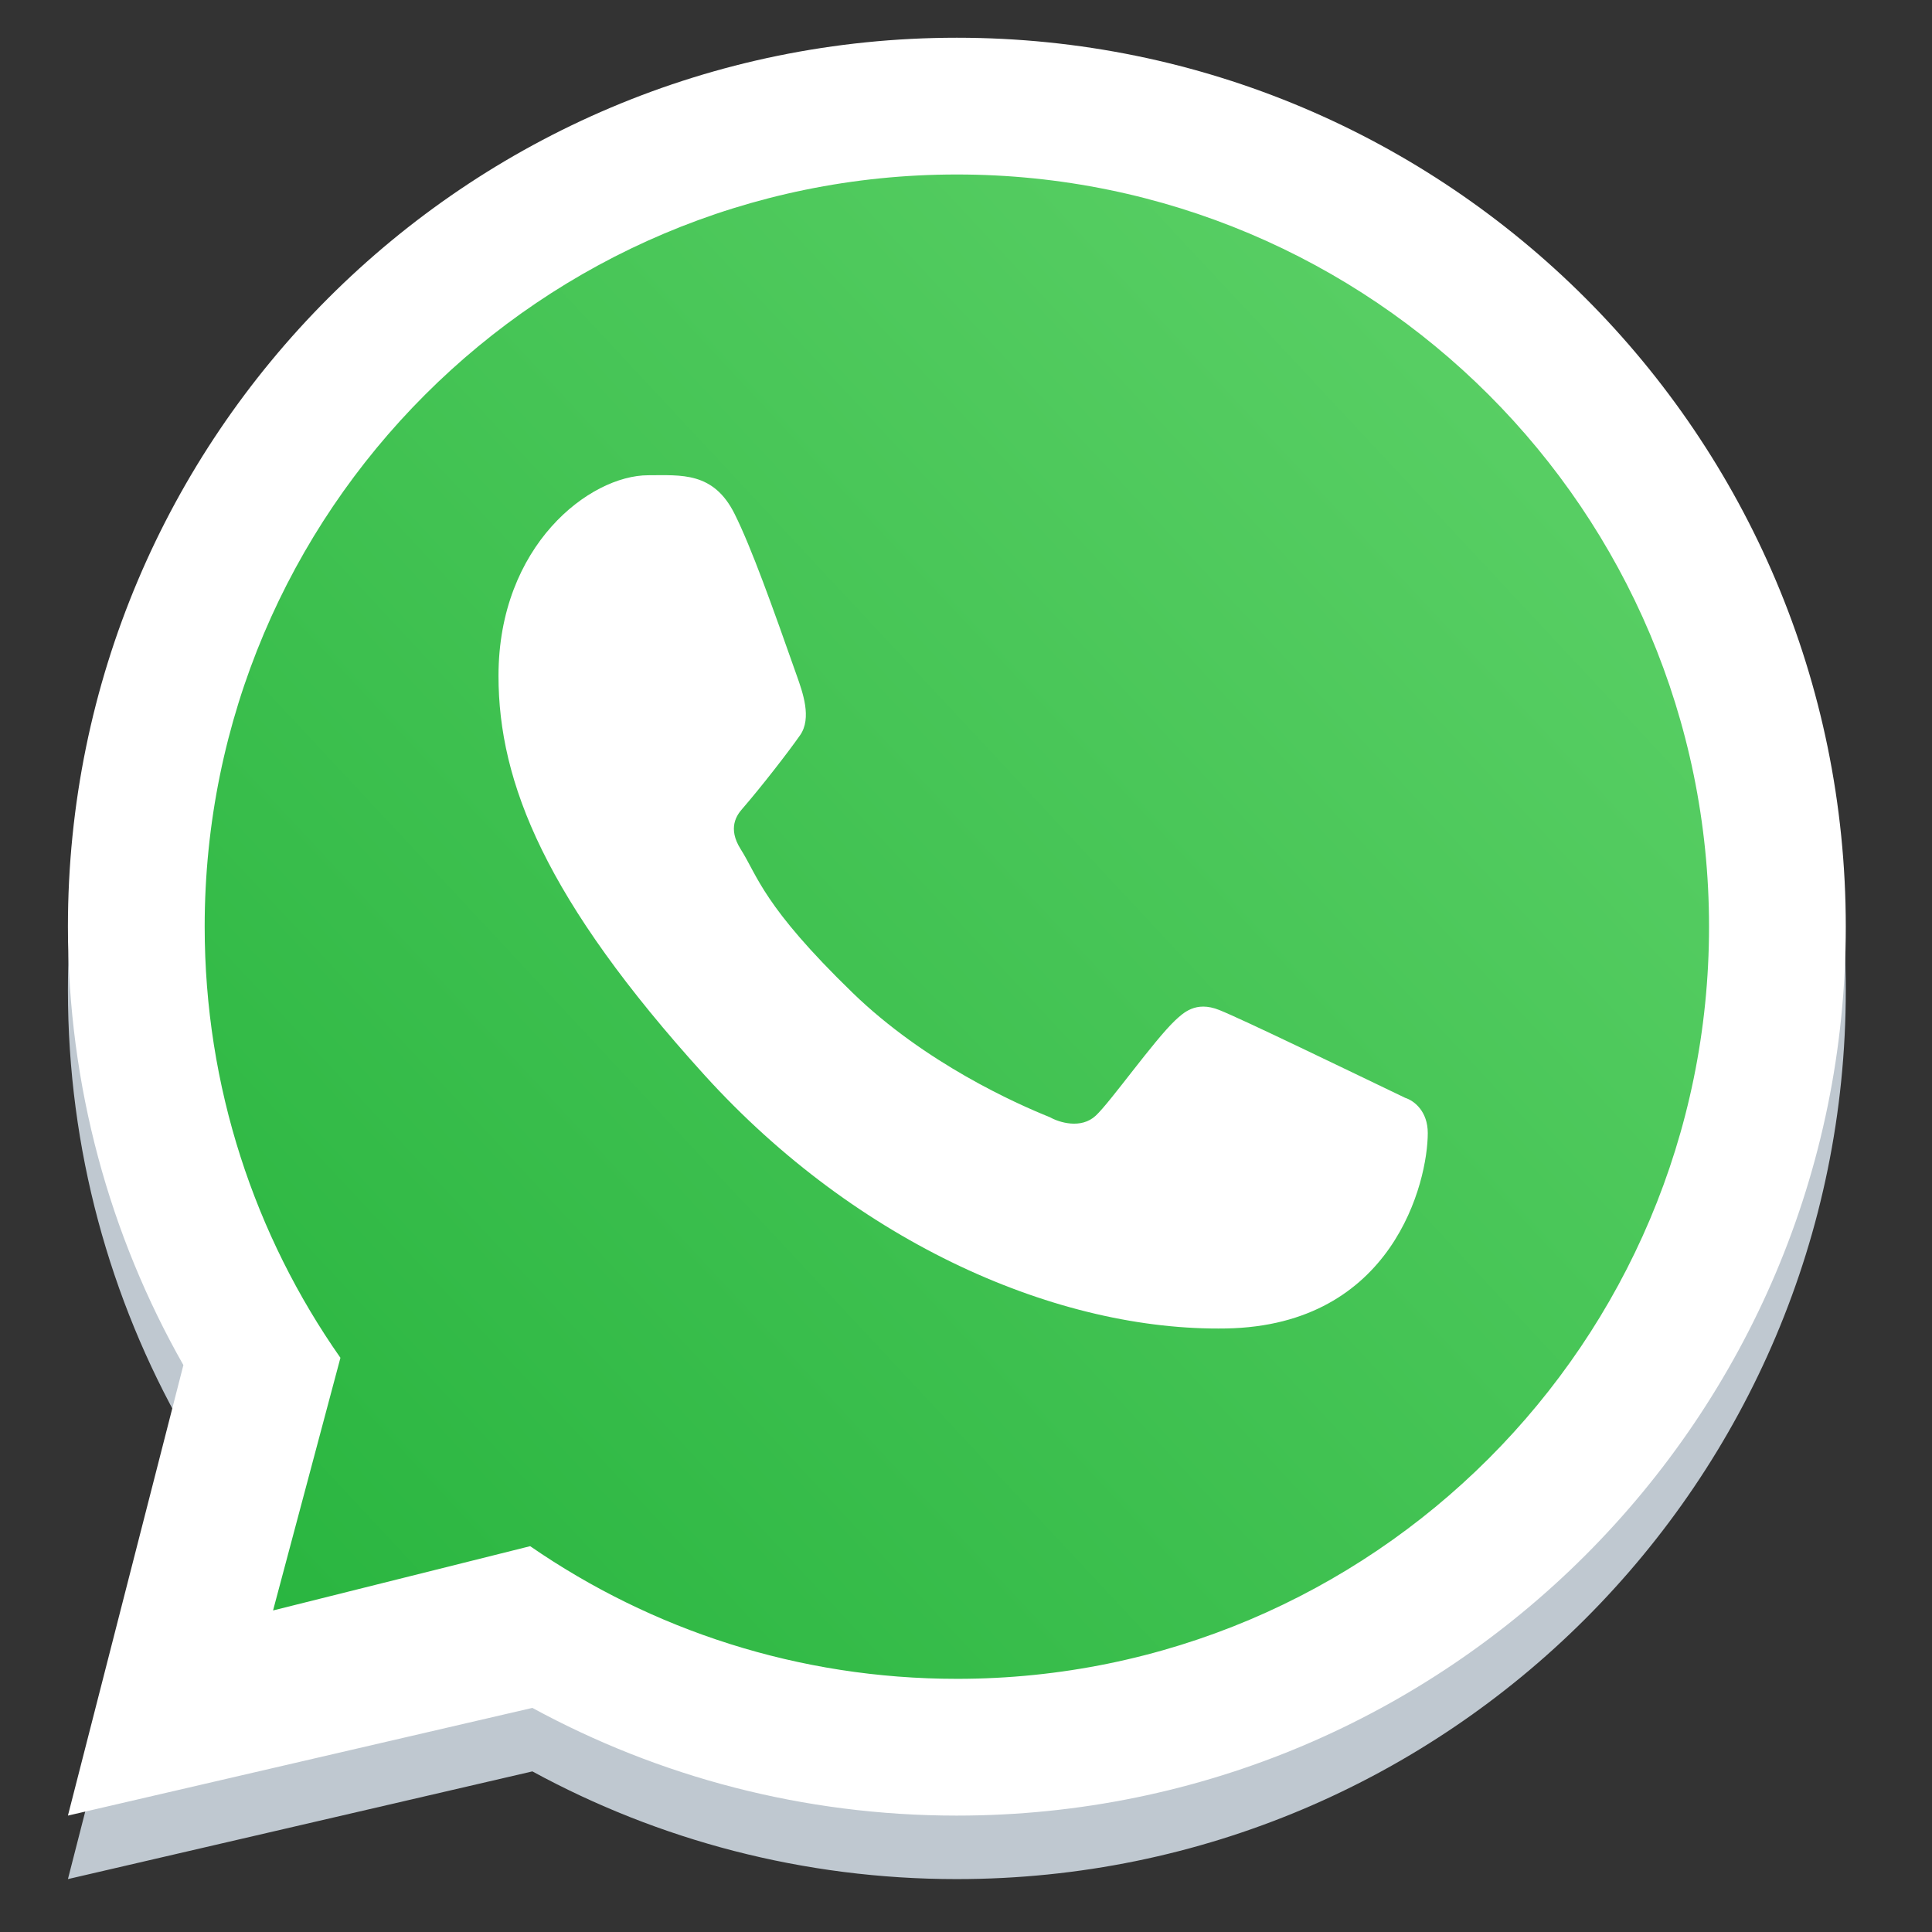
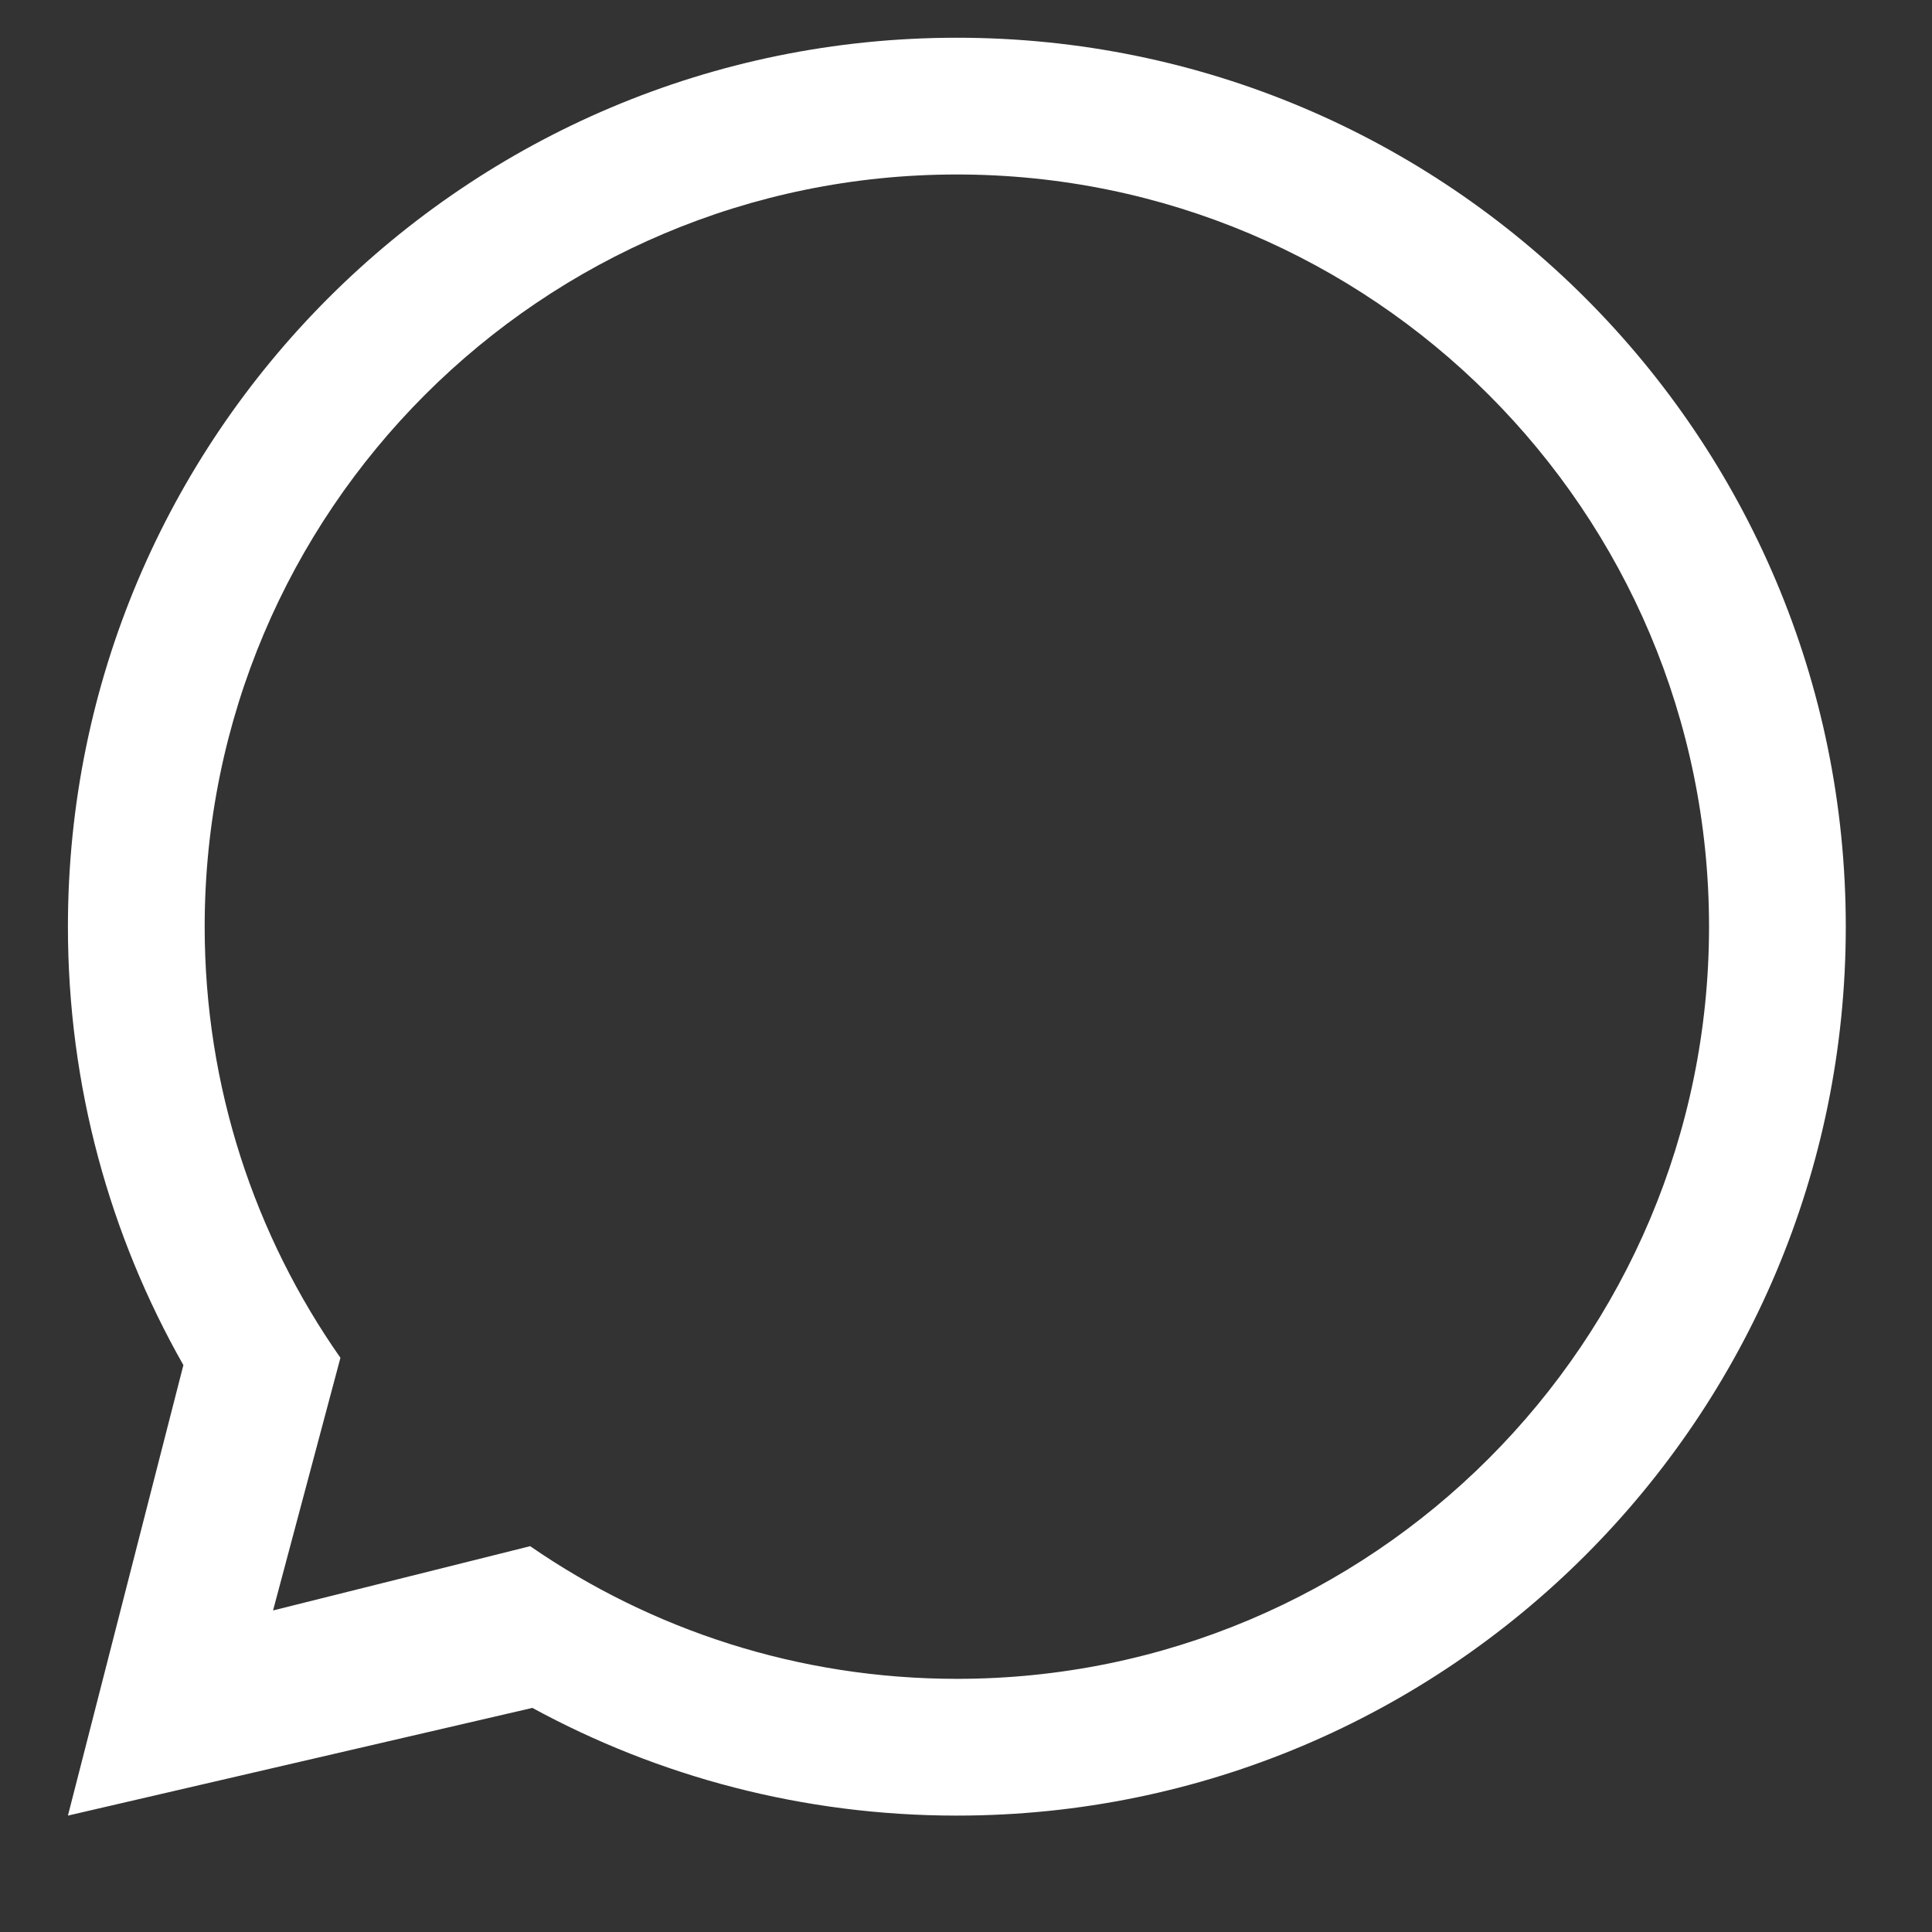
<svg xmlns="http://www.w3.org/2000/svg" xmlns:ns1="http://sodipodi.sourceforge.net/DTD/sodipodi-0.dtd" xmlns:ns2="http://www.inkscape.org/namespaces/inkscape" width="512" height="512" viewBox="0 0 512 512" fill="none" version="1.1" id="svg798" ns1:docname="whatsapp.svg" ns2:version="1.2.2 (b0a8486, 2022-12-01)">
  <rect x="0" y="0" width="512" height="512" fill="#333333" stroke="none" />
  <ns1:namedview id="namedview800" pagecolor="#ffffff" bordercolor="#666666" borderopacity="1.0" ns2:showpageshadow="2" ns2:pageopacity="0.0" ns2:pagecheckerboard="0" ns2:deskcolor="#d1d1d1" showgrid="false" ns2:zoom="0.66" ns2:cx="399.24242" ns2:cy="400" ns2:window-width="1360" ns2:window-height="731" ns2:window-x="0" ns2:window-y="0" ns2:window-maximized="1" ns2:current-layer="svg798" />
-   <path fill-rule="evenodd" clip-rule="evenodd" d="m 253.576,497.979 c 130.105,0 235.576,-105.471 235.576,-235.576 0,-130.105 -105.471,-235.576 -235.576,-235.576 C 123.471,26.827 18,132.298 18,262.403 c 0,42.251 11.123,81.903 30.599,116.19 L 18,497.979 141.086,469.438 c 33.427,18.2 71.75,28.542 112.49,28.542 z m 0,-36.242 c 110.09,0 199.335,-89.245 199.335,-199.335 0,-110.088 -89.245,-199.334 -199.335,-199.334 -110.089,0 -199.334,89.246 -199.334,199.334 0,42.506 13.304,81.905 35.976,114.258 l -17.854,66.954 68.135,-17.034 c 32.13,22.173 71.088,35.156 113.078,35.156 z" fill="#bfc8d0" id="path783" style="stroke-width:16.827" />
-   <path d="m 455.499,245.576 c 0,111.518 -90.404,201.922 -201.922,201.922 -42.535,0 -81.999,-13.152 -114.546,-35.611 L 70.01,429.142 88.097,361.318 C 65.131,328.545 51.654,288.635 51.654,245.576 c 0,-111.519 90.404,-201.922 201.922,-201.922 111.518,0 201.922,90.404 201.922,201.922 z" fill="url(#paint0_linear_87_7264)" id="path785" style="fill:url(#paint0_linear_87_7264);stroke-width:16.827" />
  <path fill-rule="evenodd" clip-rule="evenodd" d="m 253.576,481.152 c 130.105,0 235.576,-105.471 235.576,-235.576 C 489.152,115.471 383.682,10 253.576,10 123.471,10 18,115.471 18,245.576 c 0,42.251 11.123,81.903 30.599,116.19 L 18,481.152 141.086,452.611 c 33.427,18.2 71.75,28.542 112.49,28.542 z m 0,-36.242 c 110.09,0 199.335,-89.245 199.335,-199.335 0,-110.089 -89.245,-199.334 -199.335,-199.334 -110.089,0 -199.334,89.245 -199.334,199.334 0,42.506 13.304,81.905 35.976,114.258 l -17.854,66.954 68.135,-17.034 c 32.13,22.173 71.088,35.156 113.078,35.156 z" fill="#ffffff" id="path787" style="stroke-width:16.827" />
-   <path d="m 194.682,136.2 c -5.6,-11.25 -14.193,-10.254 -22.873,-10.254 -15.513,0 -39.702,18.582 -39.702,53.165 0,28.341 12.489,59.365 54.572,105.775 40.613,44.79 93.978,67.959 138.28,67.17 44.302,-0.787 53.417,-38.912 53.417,-51.786 0,-5.706 -3.542,-8.553 -5.98,-9.327 -15.097,-7.246 -42.942,-20.746 -49.277,-23.282 -6.335,-2.536 -9.643,0.895 -11.7,2.761 -5.745,5.474 -17.133,21.611 -21.034,25.24 -3.899,3.63 -9.712,1.792 -12.132,0.421 -8.903,-3.572 -33.041,-14.31 -52.281,-32.962 -23.797,-23.066 -25.193,-31.004 -29.676,-38.067 -3.586,-5.652 -0.954,-9.118 0.358,-10.635 5.127,-5.915 12.206,-15.048 15.381,-19.586 3.174,-4.54 0.655,-11.43 -0.858,-15.721 -6.504,-18.459 -12.014,-33.911 -16.495,-42.91 z" fill="#ffffff" id="path789" style="stroke-width:16.827" />
  <defs id="defs796">
    <linearGradient id="paint0_linear_87_7264" x1="26.5" y1="7" x2="4" y2="28" gradientUnits="userSpaceOnUse" gradientTransform="matrix(16.827,0,0,16.827,-15.654,-23.654)">
      <stop stop-color="#5BD066" id="stop791" />
      <stop offset="1" stop-color="#27B43E" id="stop793" />
    </linearGradient>
  </defs>
</svg>